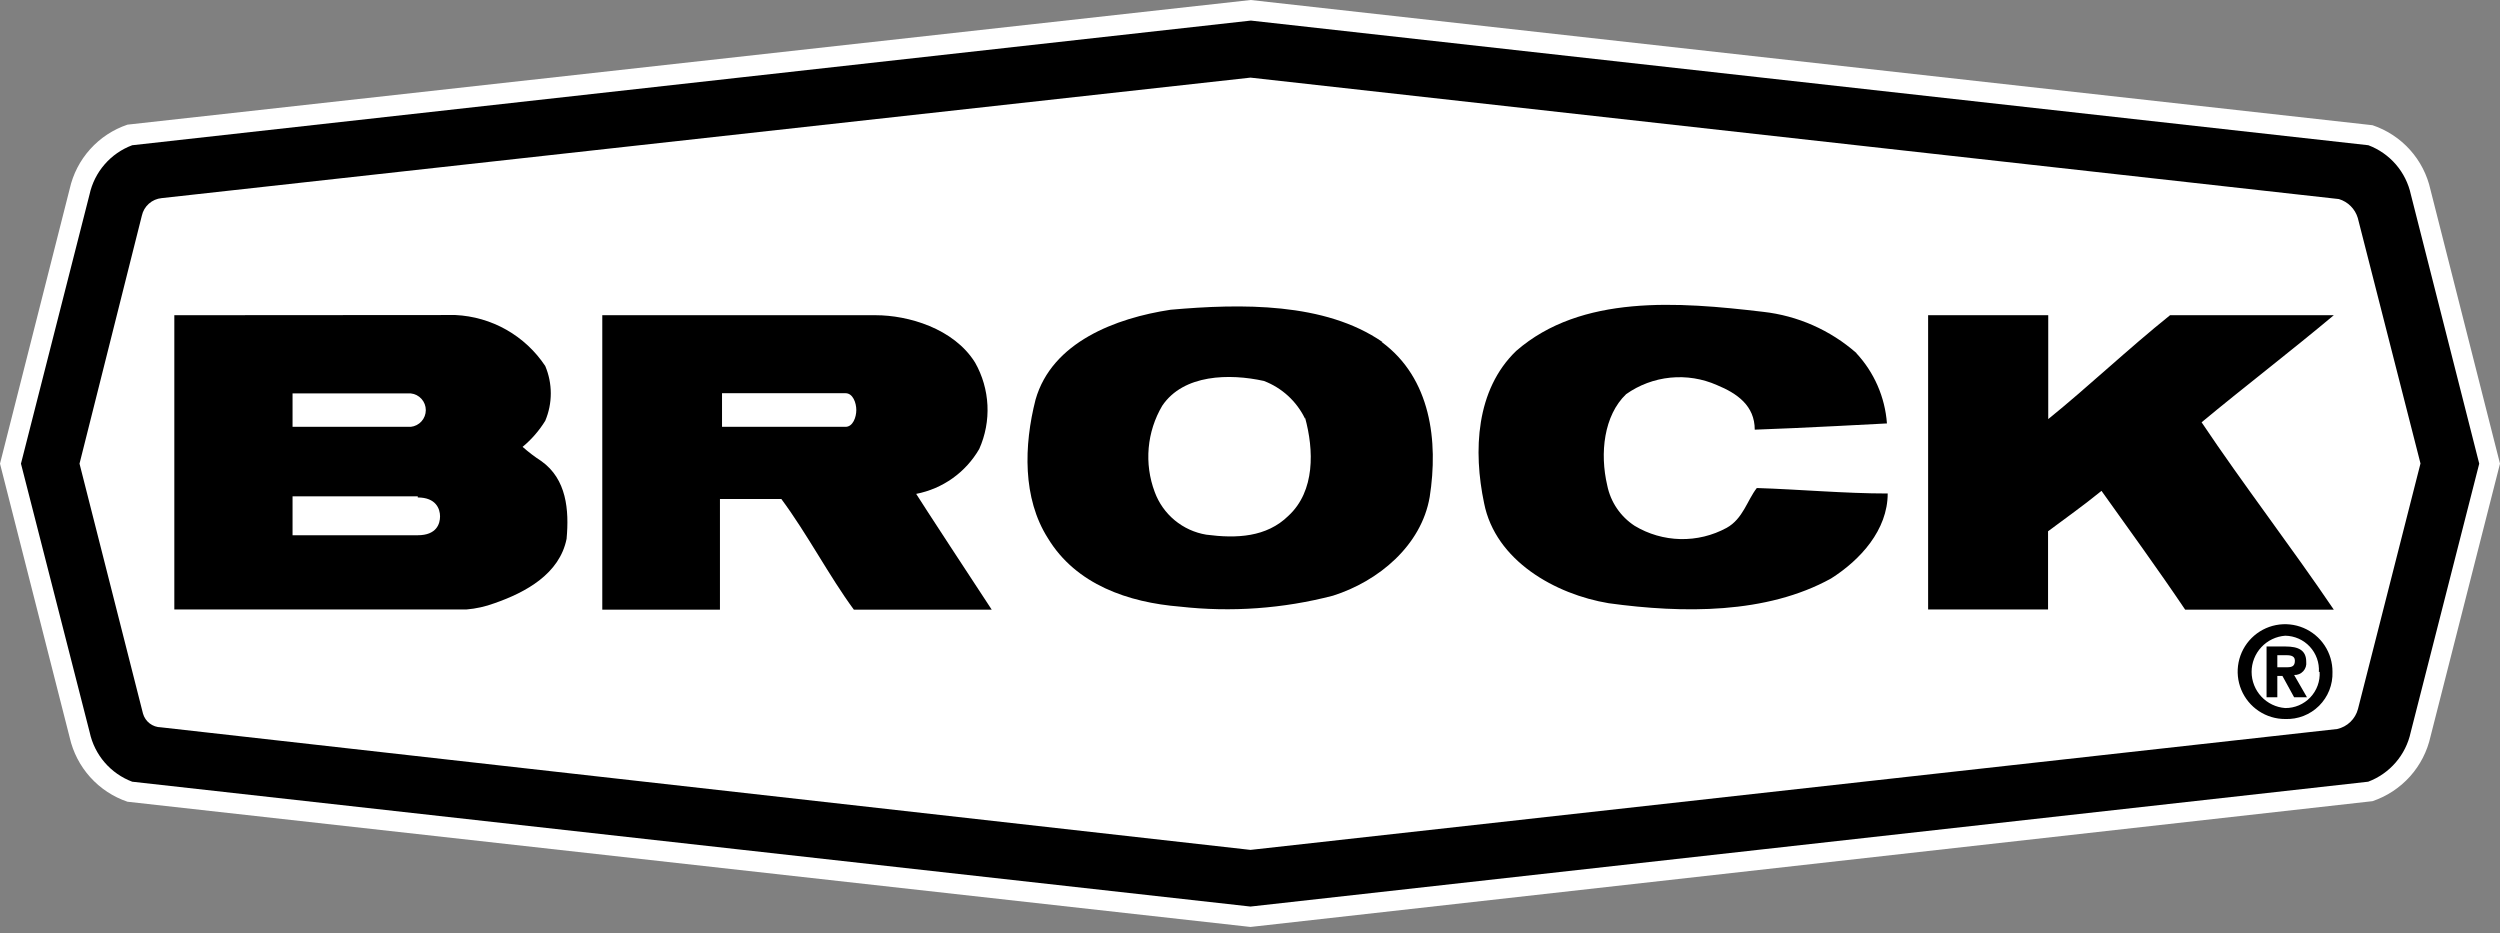
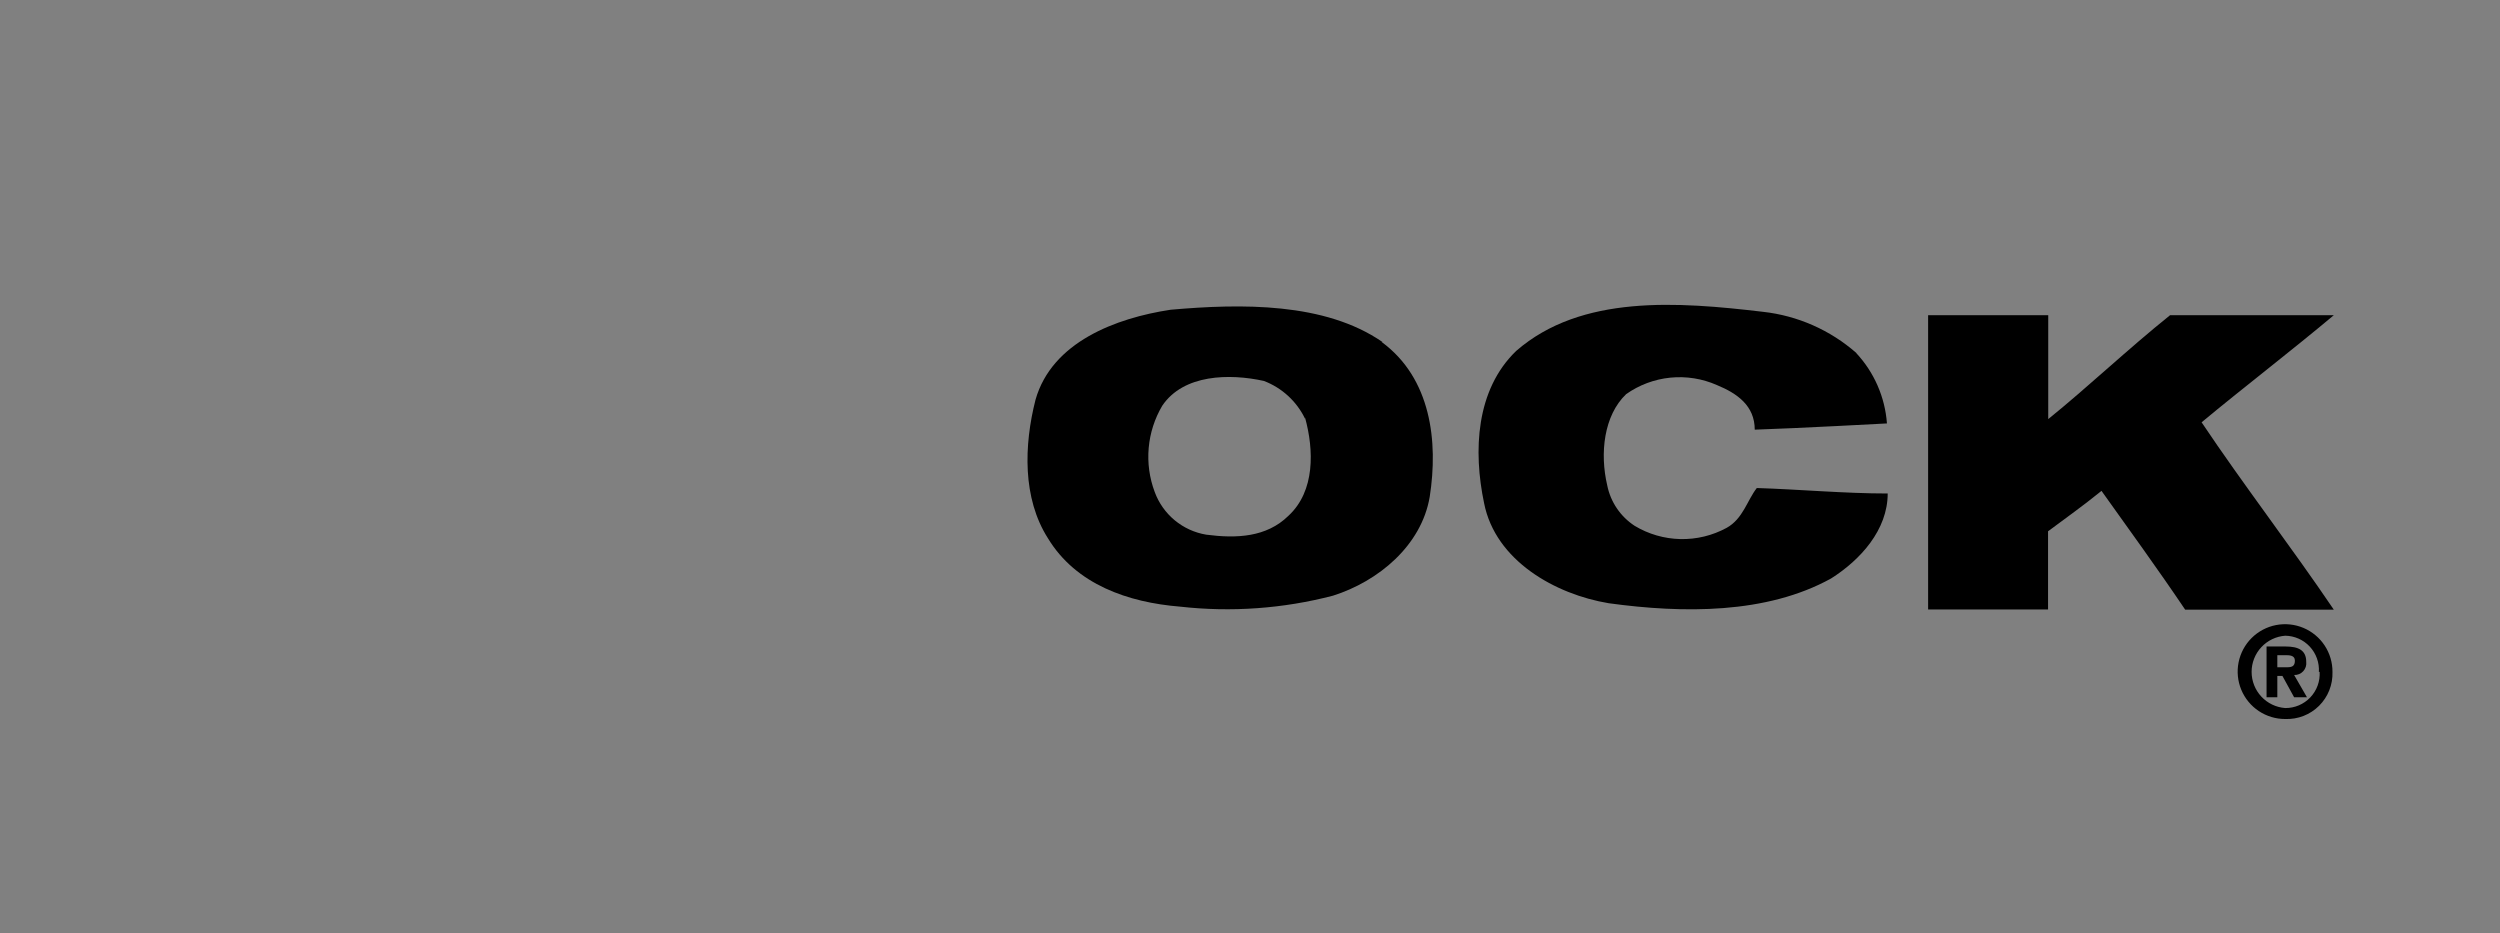
<svg xmlns="http://www.w3.org/2000/svg" width="300" height="112" viewBox="0 0 300 112" fill="none">
  <rect x="0" y="0" width="300" height="112" fill="#808080" stroke="none" />
-   <path d="M15.298 96.208C13.579 95.624 12.039 94.609 10.825 93.26C9.611 91.911 8.763 90.272 8.363 88.502L0 55.639L8.363 22.664C8.759 20.892 9.605 19.251 10.82 17.901C12.035 16.552 13.577 15.538 15.298 14.958L150.079 0L284.702 15.026C286.433 15.607 287.983 16.626 289.203 17.984C290.422 19.343 291.269 20.994 291.66 22.777L300 55.639L291.66 88.389C291.265 90.17 290.417 91.819 289.198 93.177C287.979 94.535 286.43 95.555 284.702 96.14L150.057 111.234L15.298 96.208Z" fill="white" />
  <path fill-rule="evenodd" clip-rule="evenodd" d="M165.808 41.044C171.723 45.396 172.607 52.965 171.565 59.628C170.567 65.476 165.4 69.759 159.961 71.481C153.974 73.042 147.751 73.488 141.603 72.796C135.439 72.297 129.115 70.167 125.738 64.569C122.702 59.787 122.86 53.464 124.265 47.957C126.237 41.044 133.897 38.166 140.47 37.169C148.946 36.421 158.986 36.262 165.899 41.044H165.808ZM156.606 50.246C155.599 48.159 153.831 46.537 151.666 45.713C147.541 44.806 142.034 44.897 139.473 48.682C138.557 50.231 138 51.965 137.843 53.758C137.686 55.55 137.933 57.355 138.566 59.039C139.052 60.364 139.881 61.536 140.968 62.436C142.055 63.335 143.361 63.931 144.753 64.161C148.38 64.637 151.983 64.478 154.612 61.895C157.83 58.926 157.672 53.985 156.606 50.11" fill="black" />
-   <path fill-rule="evenodd" clip-rule="evenodd" d="M105.092 37.826C108.944 37.826 114.452 39.389 117.013 43.514C117.9 45.081 118.407 46.835 118.494 48.634C118.581 50.432 118.244 52.227 117.511 53.872C116.709 55.26 115.619 56.461 114.313 57.391C113.007 58.322 111.516 58.961 109.942 59.266C110.757 60.58 116.741 69.714 119.007 73.159H102.463C99.494 69.124 96.887 64.093 93.76 59.877H86.394V73.159H72.274V37.826H105.092ZM101.465 47.186H86.643V51.22H101.465C102.349 51.22 102.757 50.064 102.757 49.203C102.757 48.342 102.349 47.186 101.465 47.186Z" fill="black" />
  <path d="M280.056 37.826C274.866 42.177 269.155 46.551 264.192 50.676C269.132 58.064 275.047 65.747 280.056 73.159H262.22C259.001 68.376 255.217 63.164 252.18 58.903C249.913 60.739 247.987 62.099 245.766 63.753C245.766 66.881 245.766 70.031 245.766 73.136H231.374V37.826H245.789C245.789 41.678 245.789 46.302 245.789 50.291C250.48 46.506 255.375 41.86 260.407 37.826H280.056Z" fill="black" />
-   <path fill-rule="evenodd" clip-rule="evenodd" d="M54.642 37.803C56.795 37.904 58.893 38.51 60.768 39.573C62.642 40.636 64.239 42.127 65.43 43.922C65.869 44.962 66.095 46.08 66.095 47.209C66.095 48.337 65.869 49.455 65.43 50.495C64.701 51.679 63.782 52.736 62.711 53.623C63.422 54.252 64.18 54.828 64.977 55.345C67.991 57.498 68.308 61.192 67.991 64.66C67.153 68.853 63.118 71.074 59.334 72.388C58.255 72.788 57.126 73.039 55.979 73.136H20.919V37.826L54.642 37.803ZM49.294 47.209H35.106V51.22H49.294C49.789 51.167 50.247 50.933 50.58 50.563C50.913 50.193 51.097 49.712 51.097 49.214C51.097 48.716 50.913 48.236 50.58 47.866C50.247 47.495 49.789 47.261 49.294 47.209ZM50.132 59.56H35.106V64.229H50.132C52.398 64.229 52.806 62.847 52.806 61.963C52.806 61.079 52.331 59.696 50.132 59.696" fill="black" />
  <path d="M222.739 42.358C224.899 44.672 226.202 47.655 226.433 50.812C226.433 50.812 215.577 51.401 210.569 51.56C210.569 48.682 208.461 47.209 206.036 46.211C204.28 45.435 202.352 45.127 200.442 45.318C198.531 45.508 196.703 46.191 195.135 47.299C192.46 49.86 191.962 54.393 192.868 58.246C193.066 59.232 193.459 60.169 194.023 61.002C194.587 61.834 195.312 62.546 196.154 63.096C197.813 64.096 199.704 64.645 201.64 64.689C203.576 64.733 205.49 64.27 207.192 63.345C209.163 62.257 209.662 60.036 210.818 58.563C215.917 58.722 221.334 59.22 226.524 59.22C226.524 63.594 223.238 67.198 219.725 69.419C211.974 73.703 201.956 73.612 193.05 72.388C186.636 71.323 179.451 67.289 178.091 60.376C176.777 54.121 177.094 46.778 181.944 42.109C189.763 35.31 201.39 36.217 211.566 37.418C215.715 37.88 219.623 39.605 222.762 42.358" fill="black" />
-   <path fill-rule="evenodd" clip-rule="evenodd" d="M150.057 108.786L15.865 93.805C14.588 93.324 13.452 92.531 12.561 91.497C11.671 90.464 11.053 89.224 10.765 87.89L2.516 55.639L10.743 23.343C11.033 22.007 11.653 20.765 12.549 19.732C13.443 18.698 14.584 17.906 15.865 17.428L150.102 2.47L284.204 17.428C285.48 17.909 286.616 18.703 287.507 19.736C288.398 20.77 289.015 22.01 289.303 23.343L297.507 55.639L289.28 87.89C288.993 89.224 288.375 90.464 287.484 91.497C286.593 92.531 285.458 93.324 284.181 93.805L150.057 108.786ZM19.31 87.278L150.057 101.987L280.464 87.482C281.06 87.348 281.607 87.054 282.047 86.63C282.487 86.206 282.802 85.67 282.957 85.08L290.459 55.617L282.934 26.154C282.774 25.618 282.483 25.13 282.087 24.735C281.692 24.339 281.204 24.048 280.668 23.887L150.057 9.315L19.4 23.774C18.832 23.828 18.295 24.061 17.867 24.44C17.439 24.819 17.143 25.324 17.021 25.882L9.542 55.639L17.157 85.624C17.289 86.095 17.57 86.511 17.958 86.809C18.346 87.107 18.82 87.272 19.31 87.278Z" fill="black" />
  <path fill-rule="evenodd" clip-rule="evenodd" d="M278.356 80.615C278.39 81.176 278.309 81.739 278.116 82.267C277.924 82.795 277.625 83.278 277.238 83.686C276.852 84.095 276.385 84.419 275.868 84.639C275.35 84.859 274.793 84.971 274.231 84.966C273.134 84.887 272.108 84.395 271.359 83.59C270.61 82.785 270.193 81.726 270.193 80.626C270.193 79.527 270.61 78.468 271.359 77.662C272.108 76.857 273.134 76.366 274.231 76.286C274.786 76.294 275.333 76.415 275.84 76.641C276.346 76.866 276.802 77.192 277.179 77.599C277.556 78.006 277.847 78.485 278.033 79.007C278.22 79.529 278.299 80.084 278.265 80.638L278.356 80.615ZM279.897 80.638C279.906 79.51 279.579 78.405 278.959 77.463C278.338 76.521 277.452 75.785 276.412 75.348C275.372 74.911 274.225 74.793 273.118 75.009C272.011 75.225 270.993 75.766 270.194 76.562C269.395 77.358 268.851 78.374 268.63 79.48C268.409 80.586 268.522 81.733 268.955 82.775C269.388 83.816 270.12 84.706 271.06 85.33C271.999 85.954 273.103 86.285 274.231 86.281C274.981 86.309 275.728 86.183 276.427 85.91C277.126 85.637 277.761 85.222 278.293 84.693C278.824 84.163 279.241 83.53 279.517 82.832C279.793 82.135 279.922 81.388 279.897 80.638ZM273.279 80.071V78.621H274.231C274.707 78.621 275.387 78.621 275.387 79.278C275.387 79.935 275.047 80.071 274.458 80.071H273.279ZM273.279 81.114H273.891L275.296 83.675H276.837L275.296 81C275.501 81.009 275.705 80.972 275.894 80.893C276.083 80.815 276.252 80.696 276.391 80.544C276.529 80.393 276.632 80.214 276.694 80.019C276.755 79.823 276.773 79.617 276.747 79.414C276.747 78.031 275.818 77.578 274.254 77.578H271.987V83.675H273.279V81.114Z" fill="black" />
</svg>